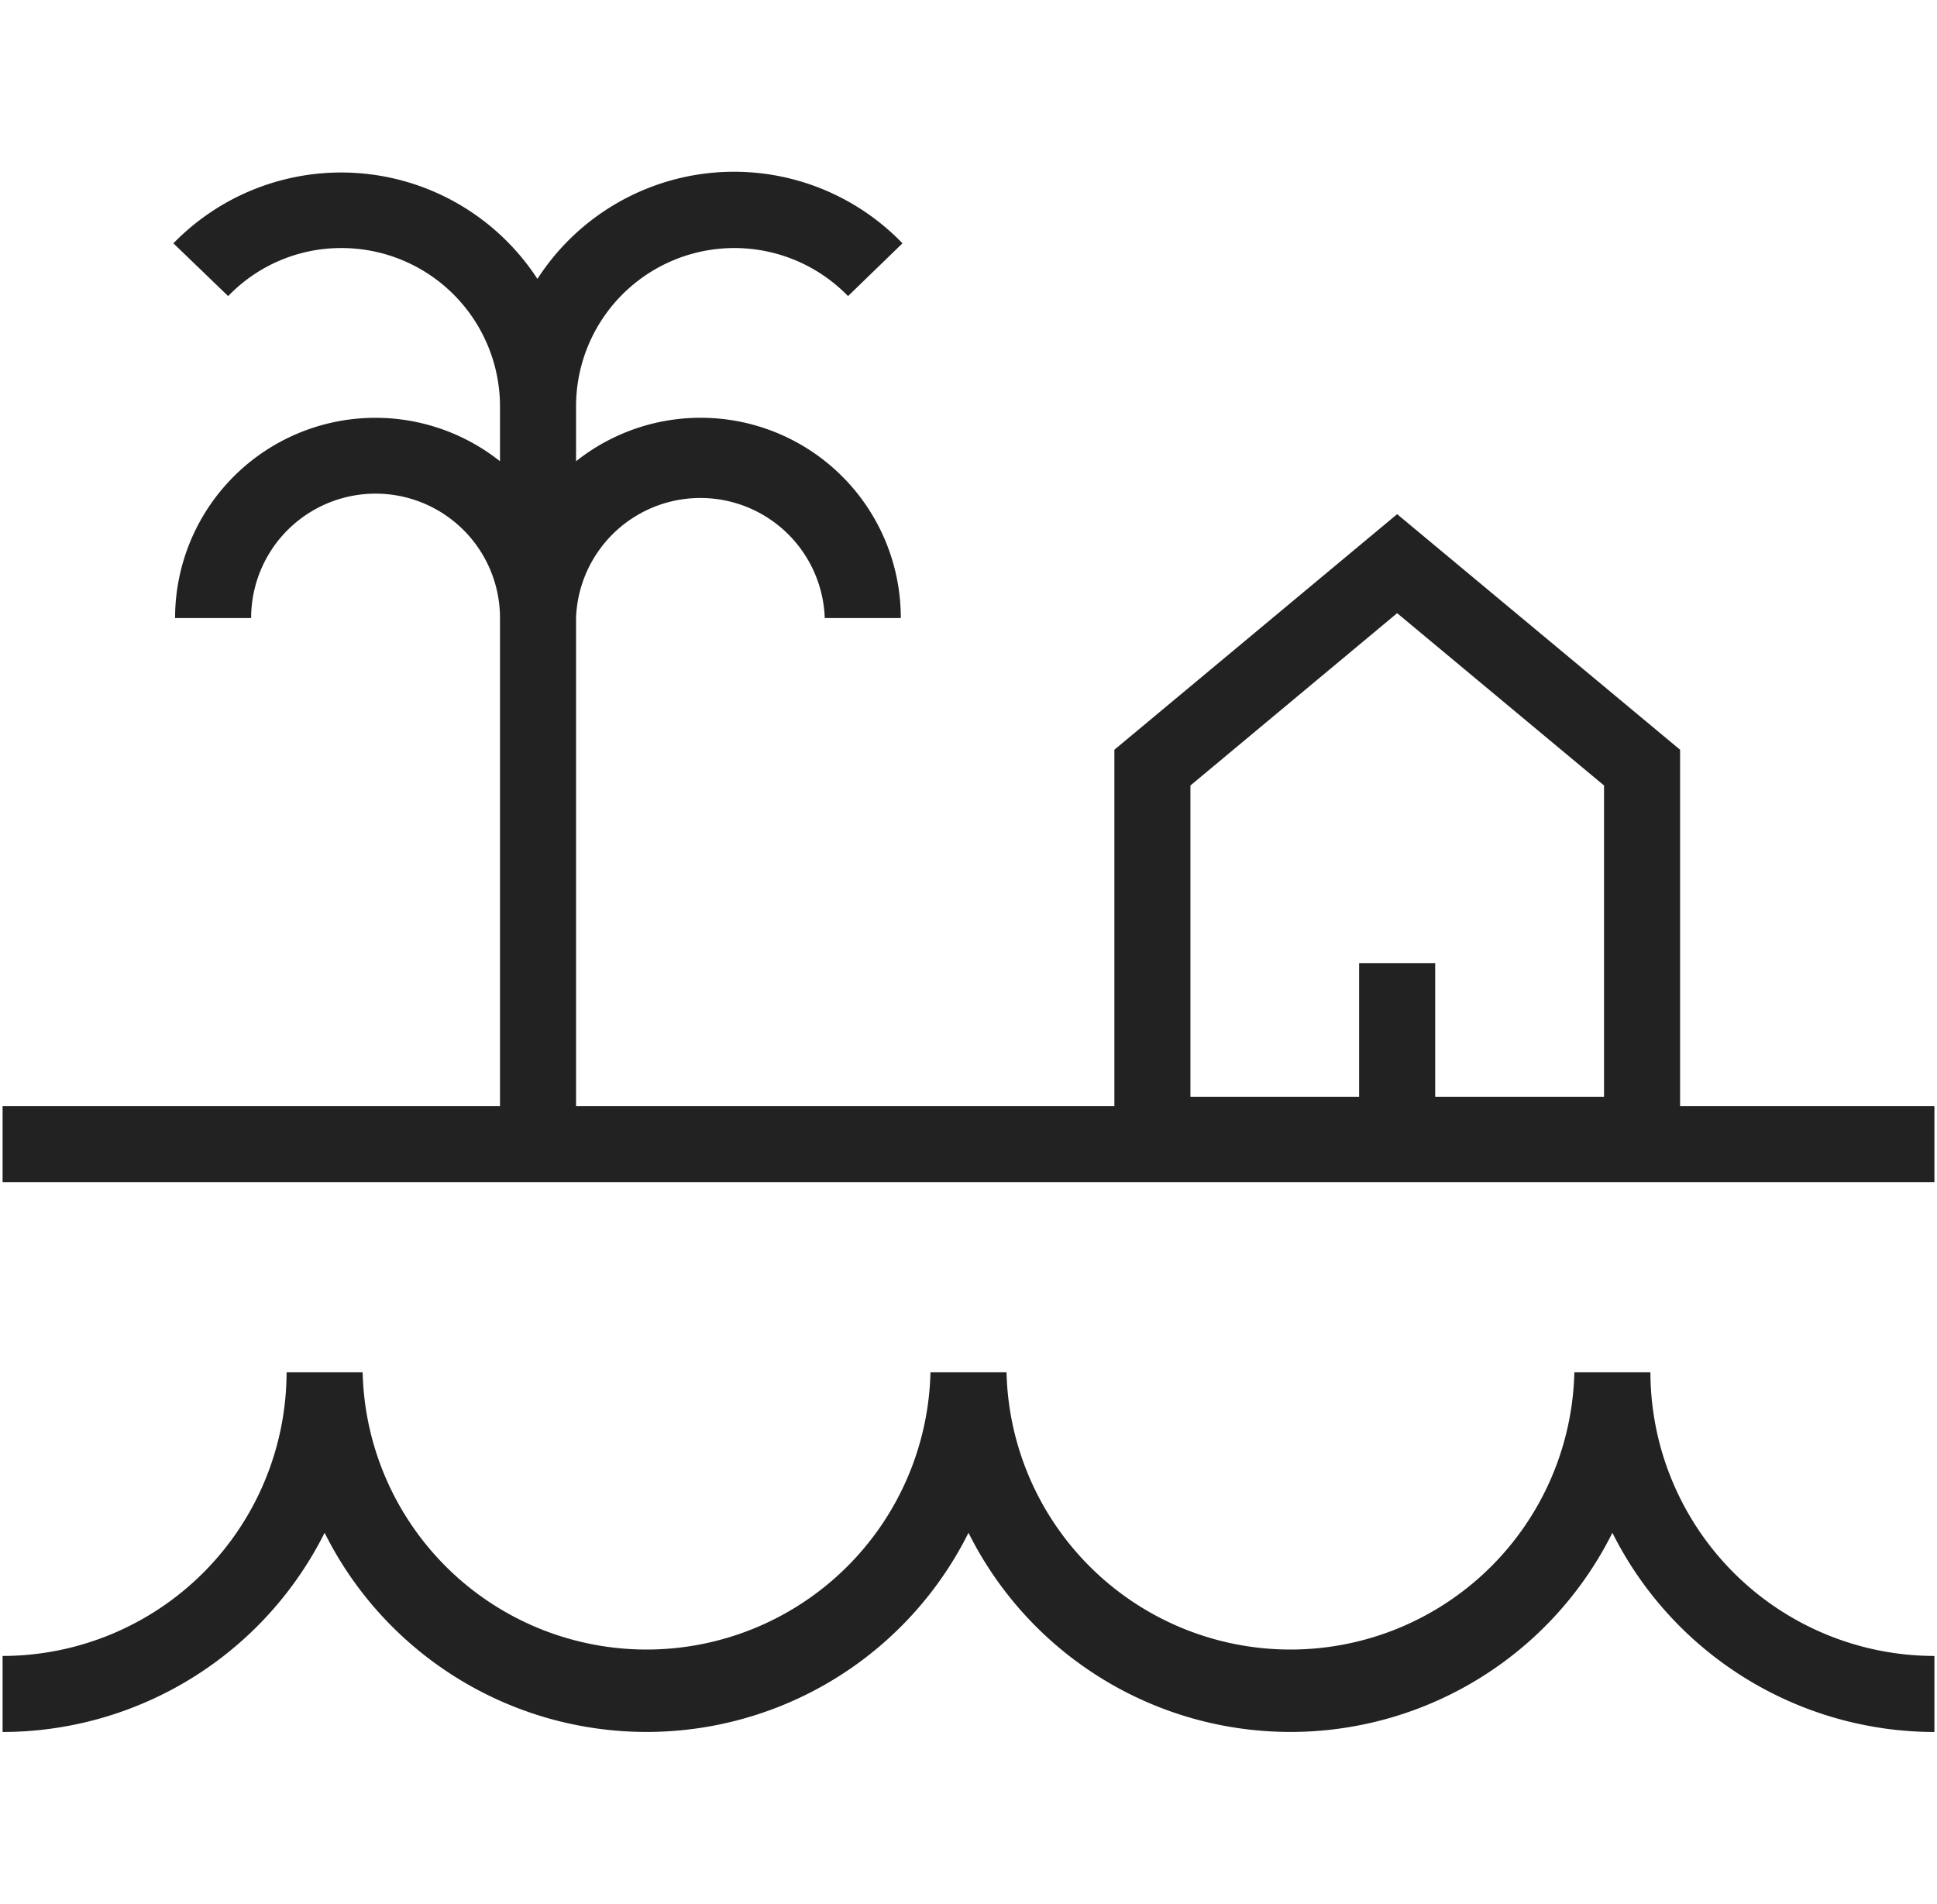
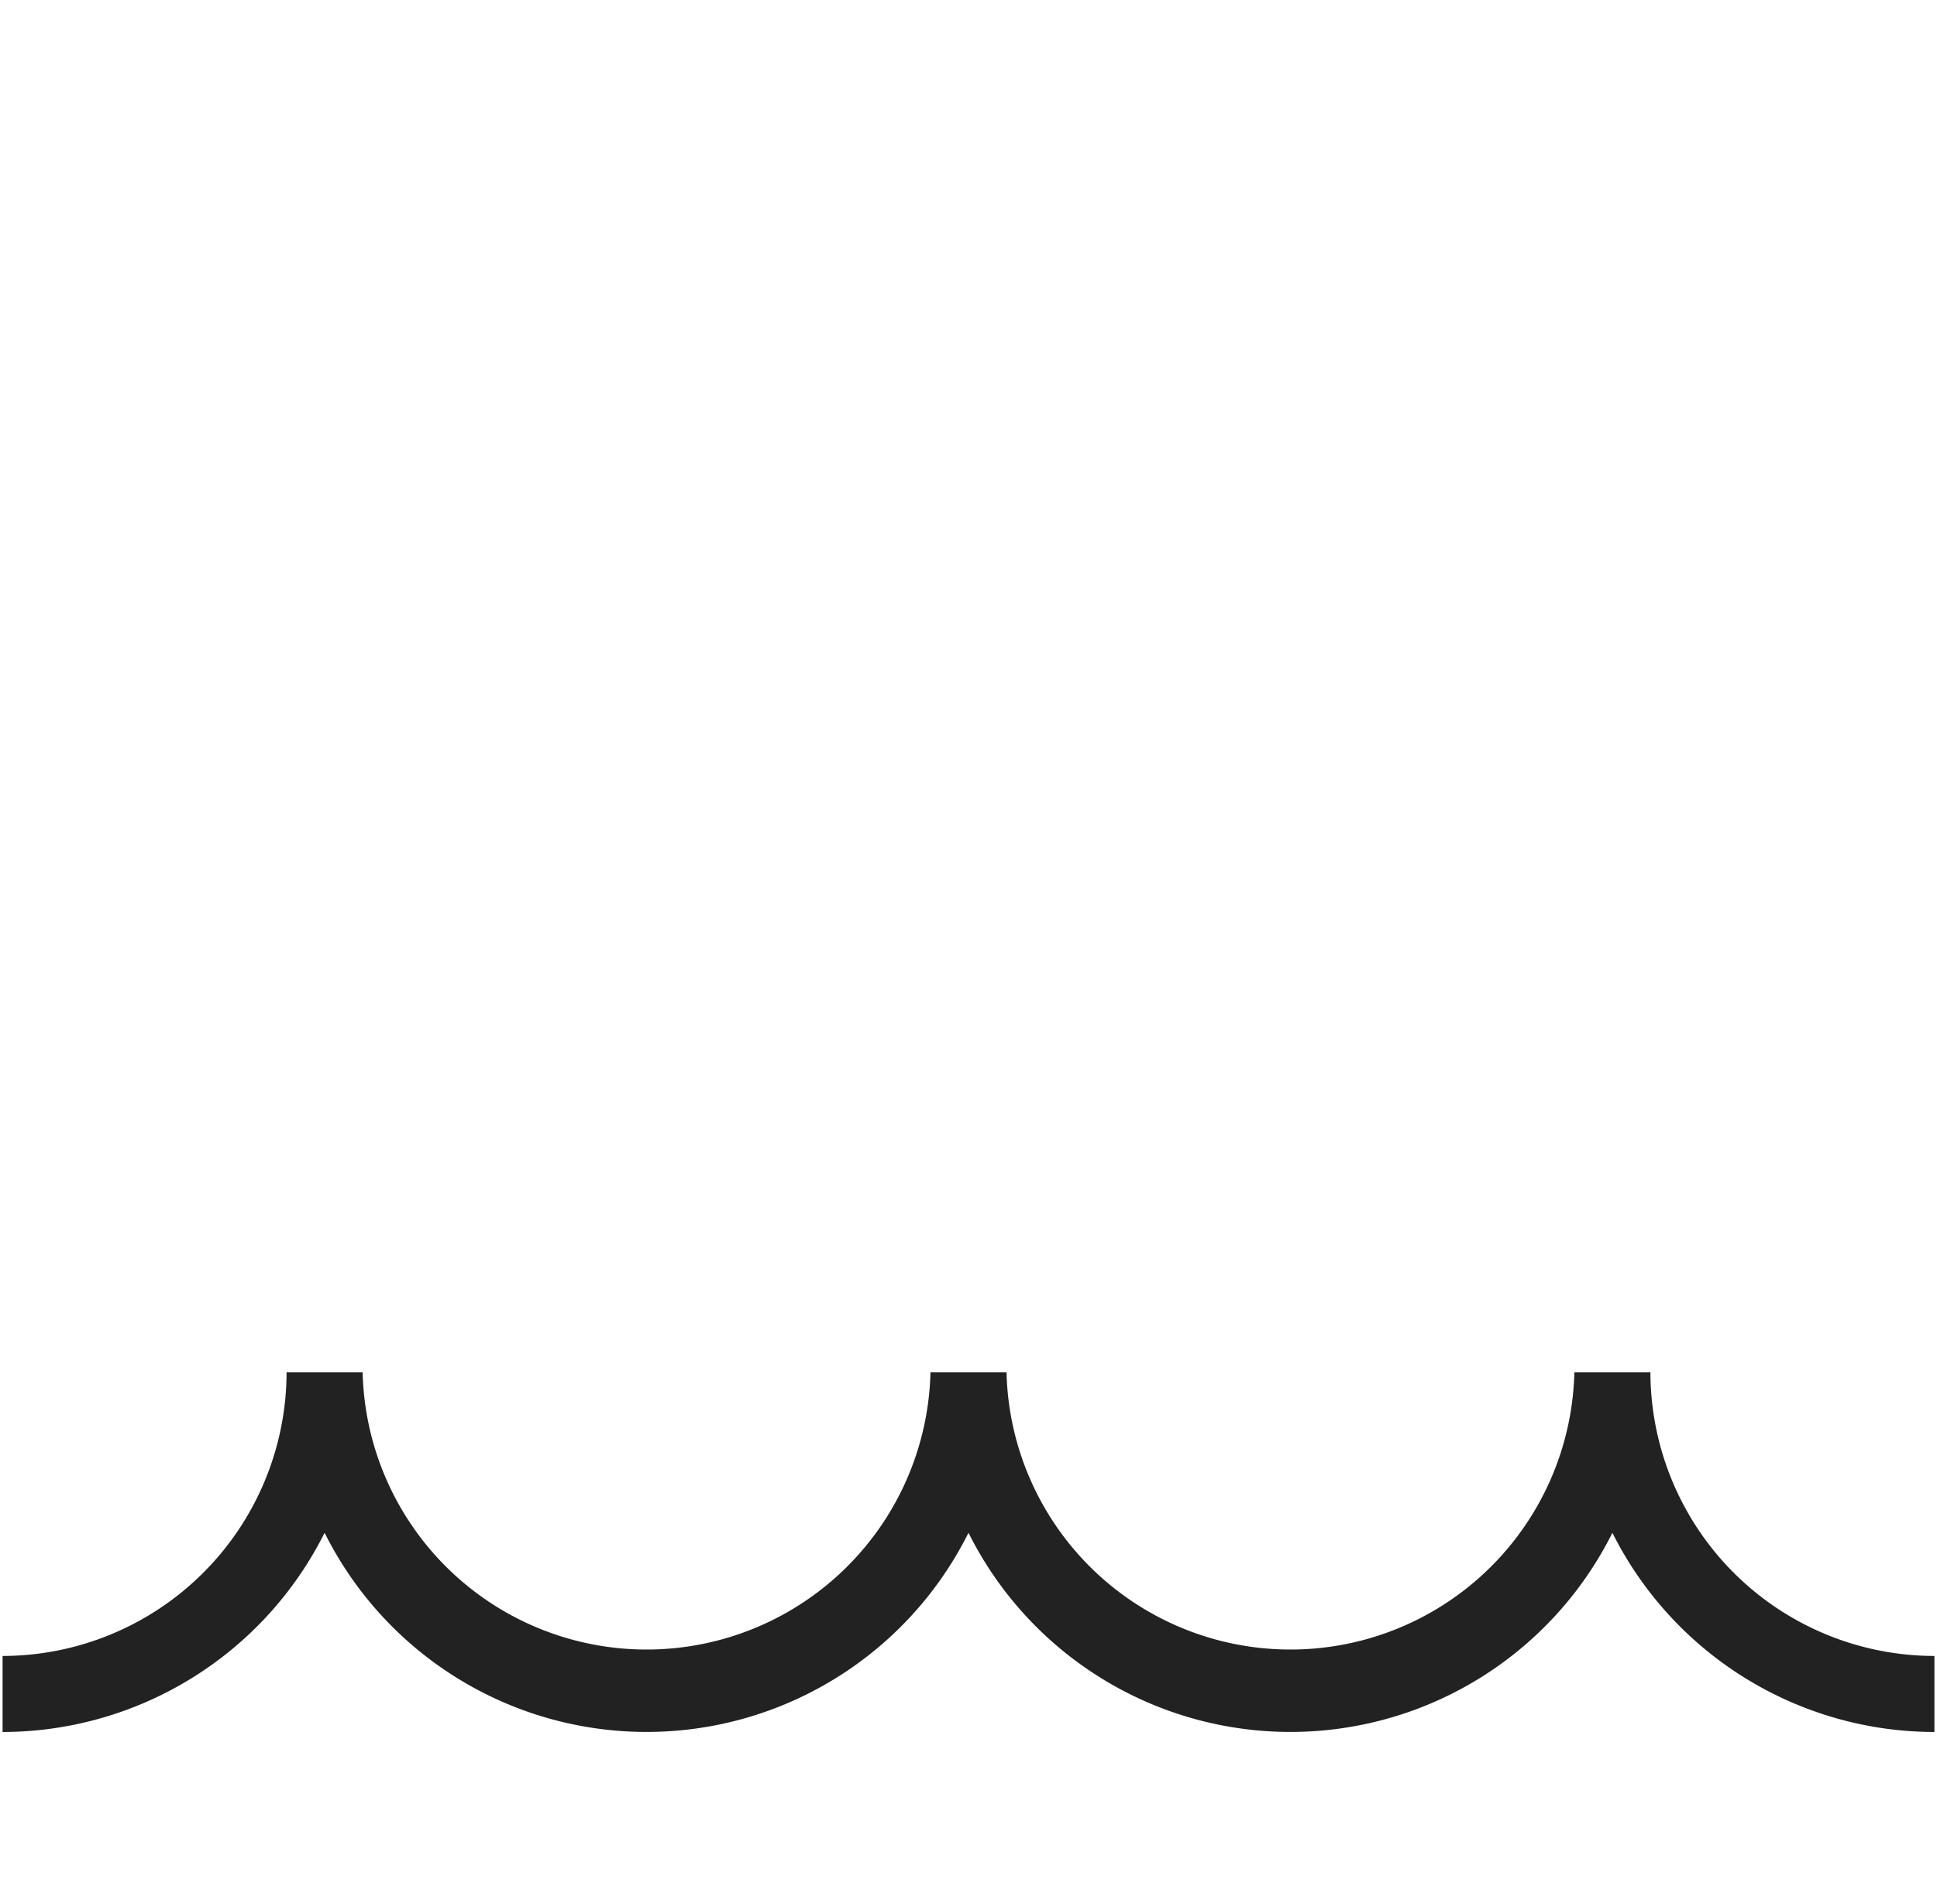
<svg xmlns="http://www.w3.org/2000/svg" id="Capa_2" data-name="Capa 2" viewBox="0 0 127.34 125.2">
  <path d="M127.17,108.89v5A23.7,23.7,0,0,1,106,100.79a23.65,23.65,0,0,1-42.33,0,23.65,23.65,0,0,1-42.33,0A23.7,23.7,0,0,1,.17,113.89v-5A18.69,18.69,0,0,0,18.84,90.23h5a18.67,18.67,0,0,0,37.33,0h5a18.67,18.67,0,0,0,37.33,0h5A18.69,18.69,0,0,0,127.17,108.89Z" fill="#222" />
-   <path d="M110.45,72.74V49.3L91.85,33.81,73.26,49.3V72.74H37.87V40.64a8.18,8.18,0,0,1,16.35,0h5A13.16,13.16,0,0,0,37.87,30.33V26.72a10.41,10.41,0,0,1,17.88-7.25L59.33,16a15.38,15.38,0,0,0-24,2.34A15.39,15.39,0,0,0,11.4,16L15,19.47a10.3,10.3,0,0,1,7.47-3.16A10.42,10.42,0,0,1,32.87,26.72v3.61A13.17,13.17,0,0,0,11.51,40.64h5a8.18,8.18,0,0,1,16.36,0h0v32.1H.17v5h127v-5ZM78.26,51.65,91.85,40.32l13.6,11.33V72.12H94.35V63.33h-5v8.79H78.26Z" fill="#222" />
</svg>